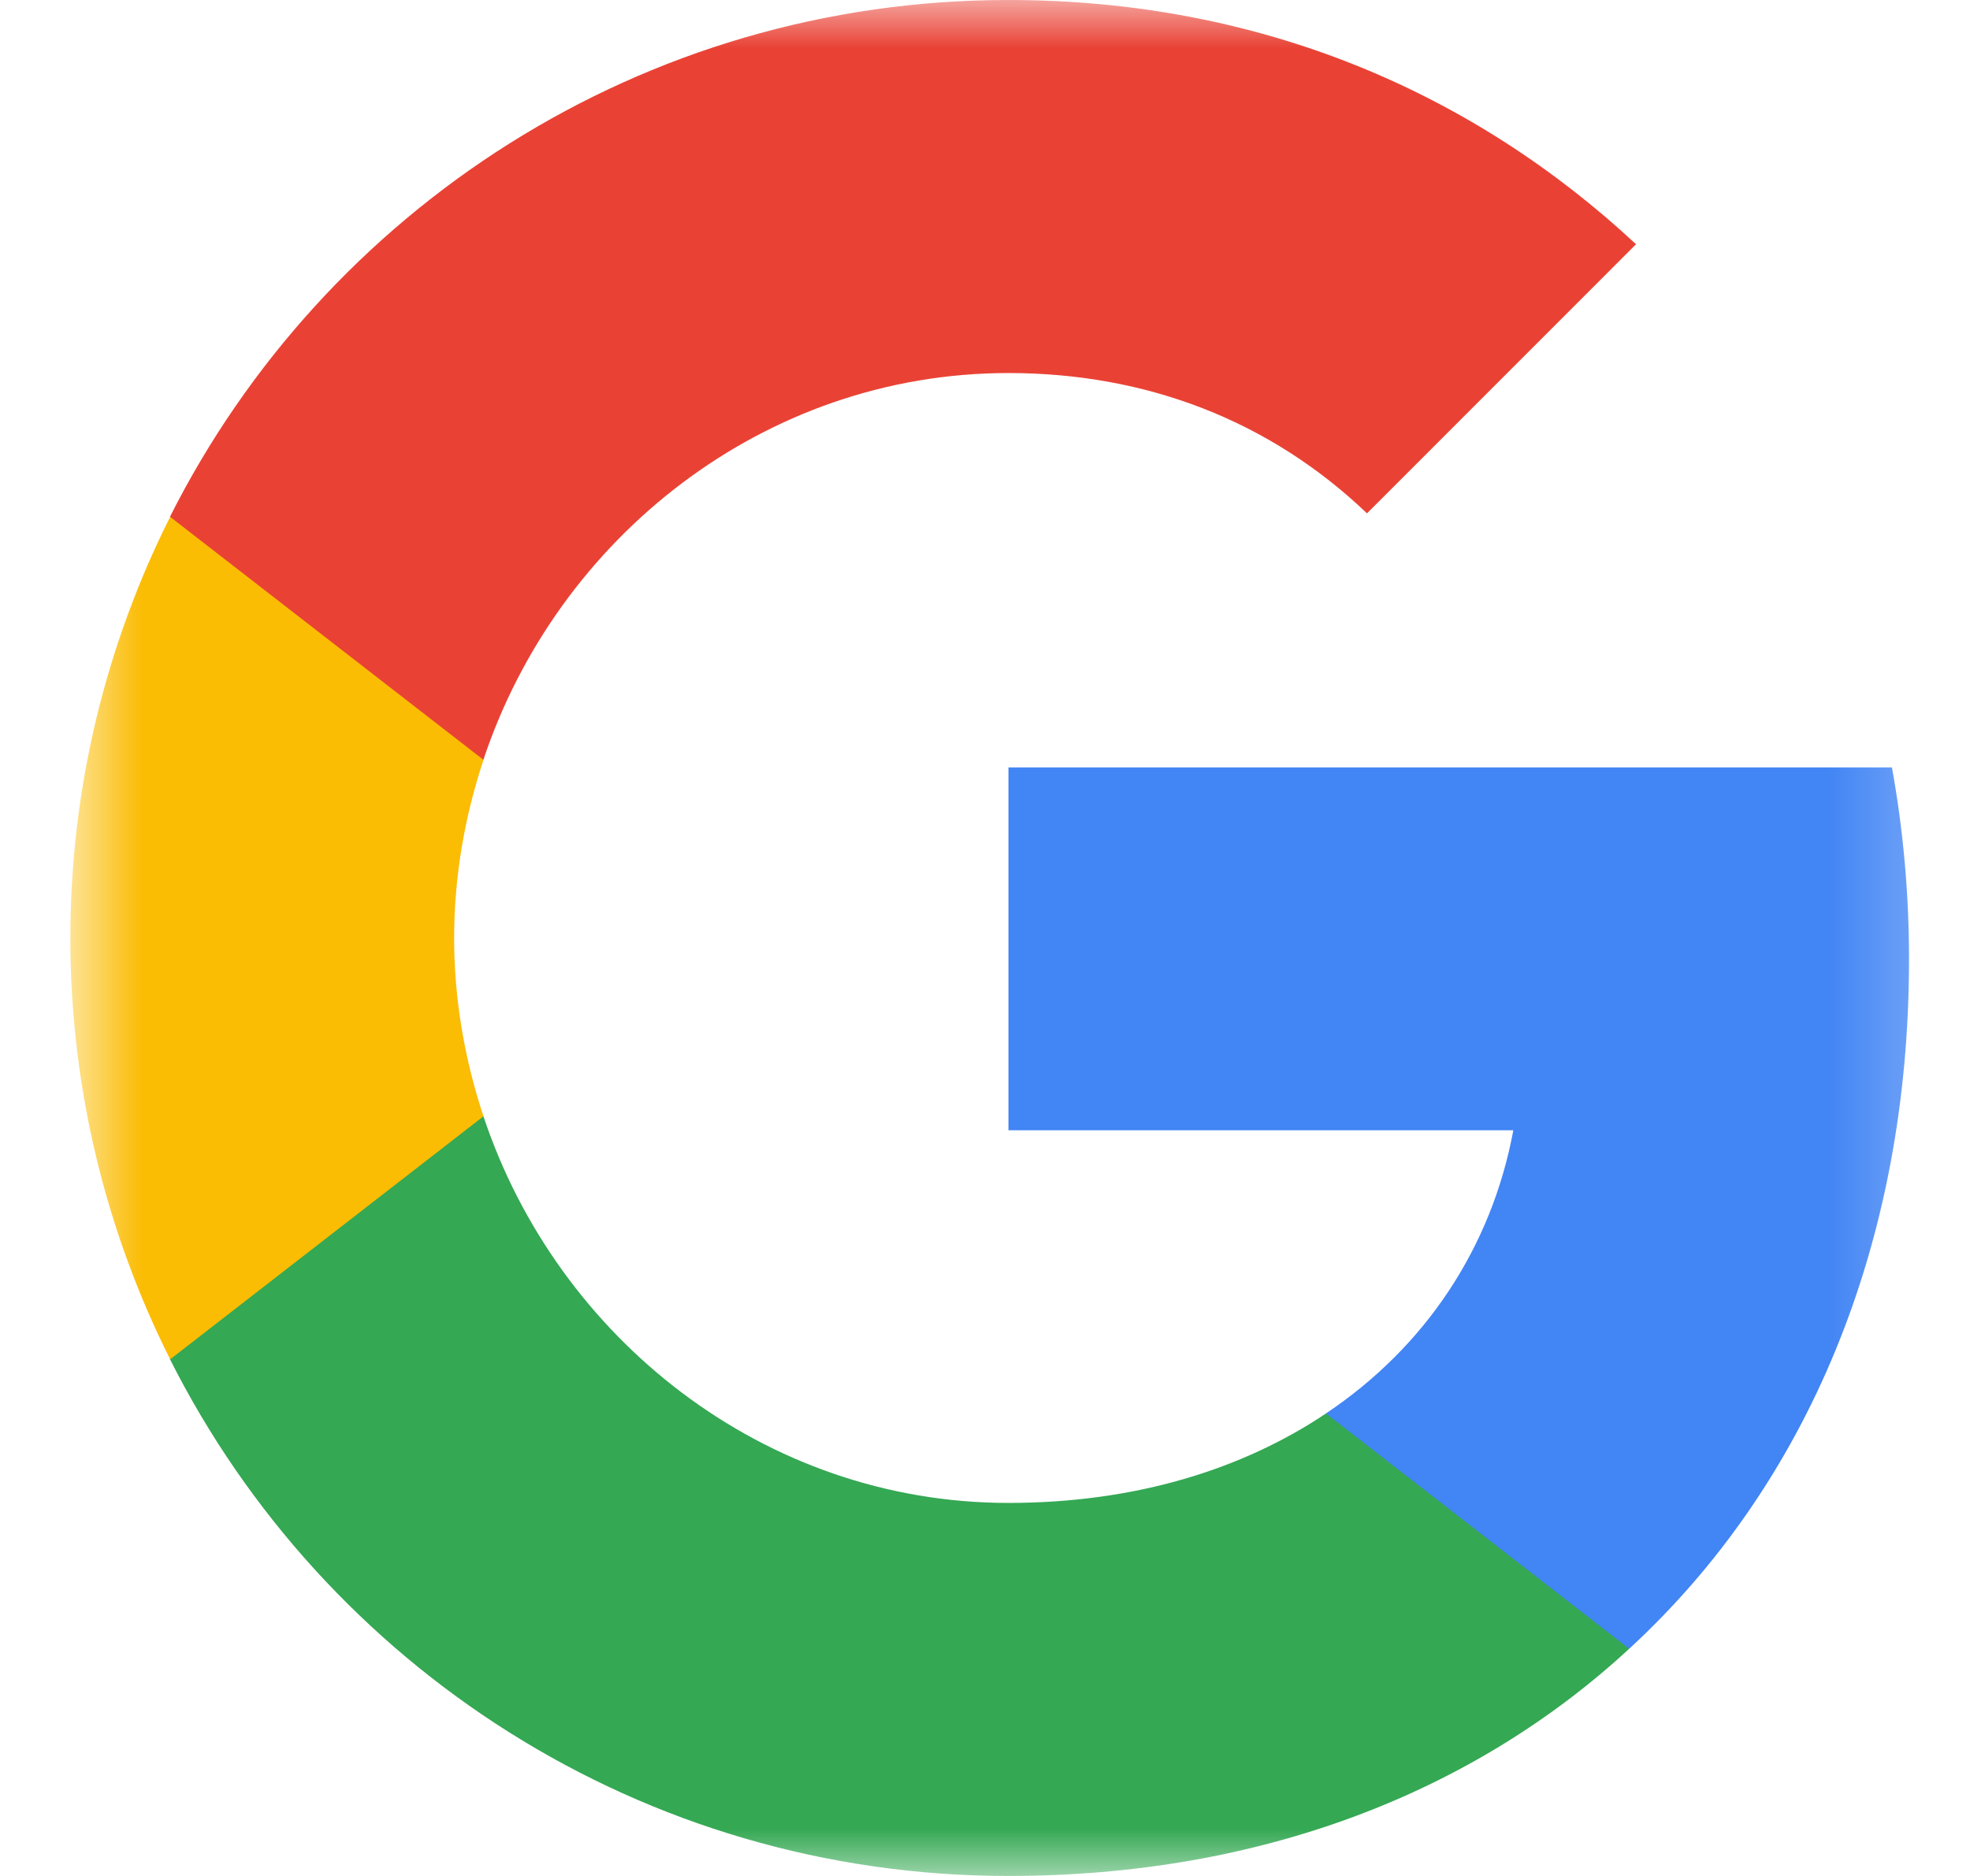
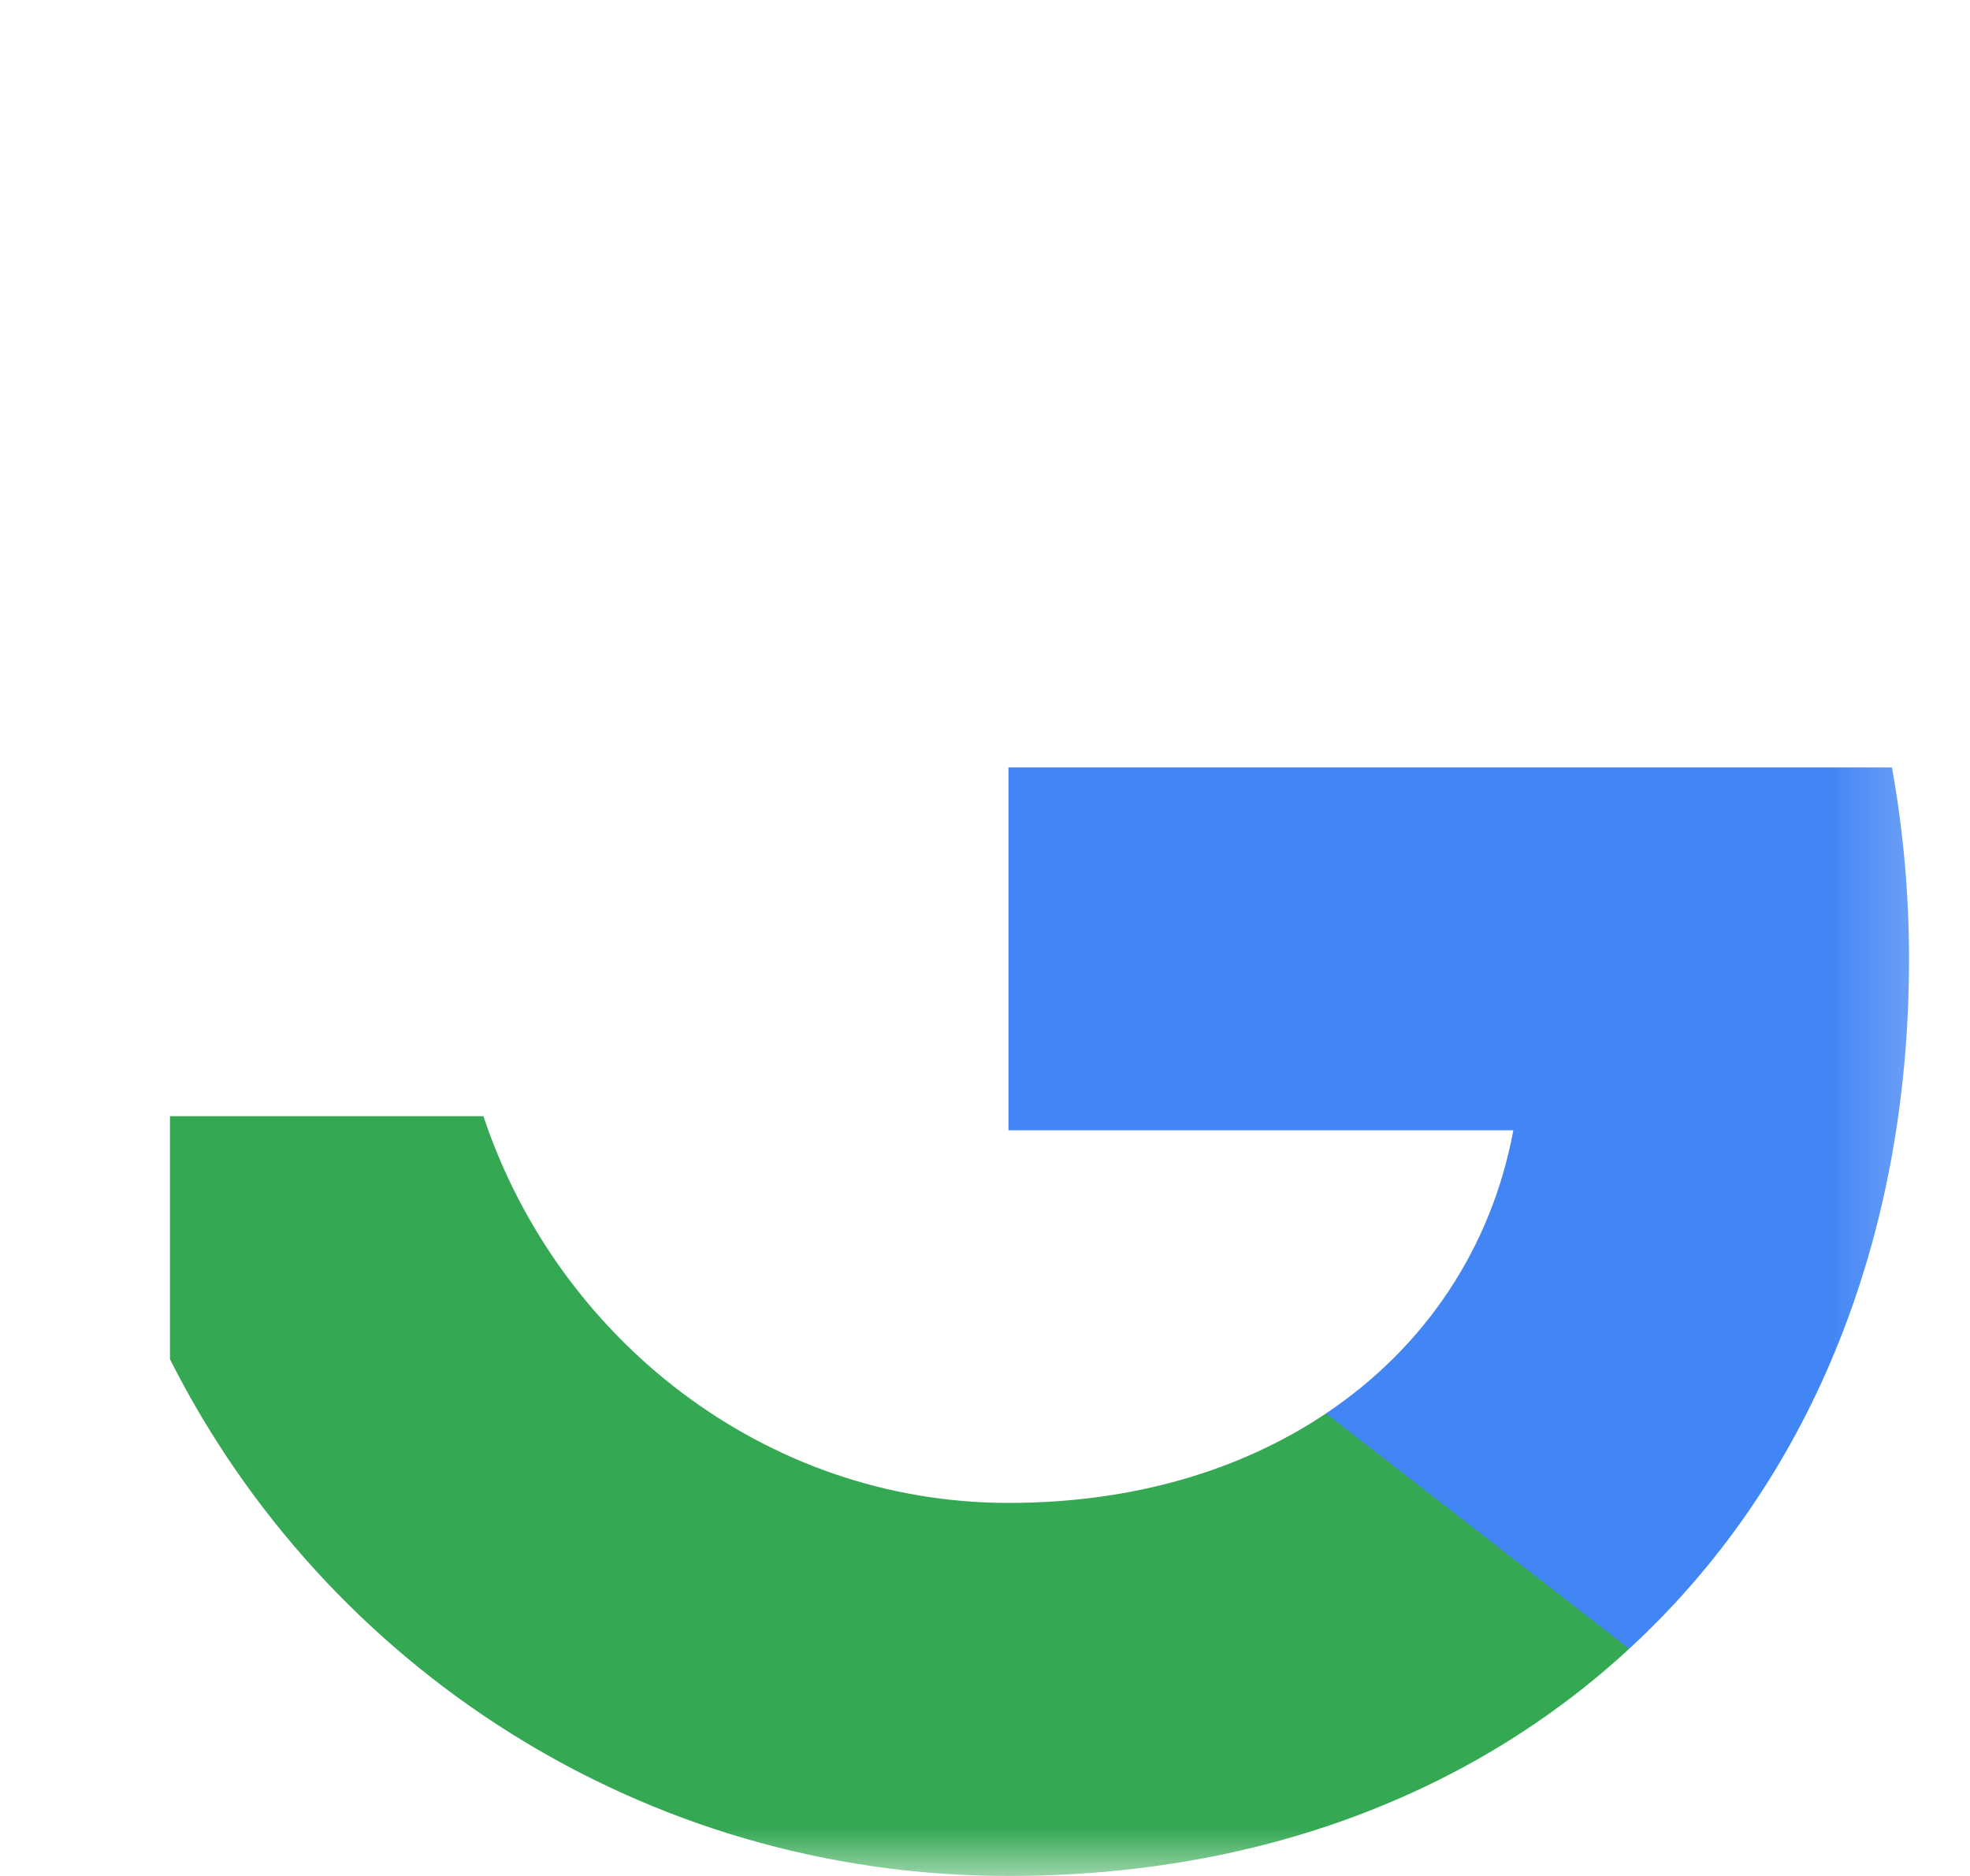
<svg xmlns="http://www.w3.org/2000/svg" width="21" height="20" viewBox="0 0 21 20" fill="none">
  <mask id="mask0_22718_4152" style="mask-type:luminance" maskUnits="userSpaceOnUse" x="0" y="0" width="21" height="20">
    <path d="M20.75 0H0.75V20H20.75V0Z" fill="white" />
  </mask>
  <g mask="url(#mask0_22718_4152)">
    <path d="M20.35 10.227C20.35 9.518 20.286 8.836 20.168 8.182H10.75V12.05H16.132C15.9 13.3 15.195 14.359 14.136 15.068V17.577H17.368C19.259 15.836 20.35 13.273 20.35 10.227Z" fill="#4285F4" />
    <path d="M10.749 20C13.449 20 15.713 19.105 17.367 17.578L14.135 15.069C13.24 15.669 12.094 16.023 10.749 16.023C8.144 16.023 5.94 14.264 5.153 11.9H1.812V14.491C3.458 17.759 6.84 20 10.749 20Z" fill="#34A853" />
-     <path d="M5.154 11.901C4.955 11.301 4.841 10.66 4.841 10.001C4.841 9.342 4.955 8.701 5.154 8.101V5.51H1.814C1.136 6.86 0.75 8.387 0.75 10.001C0.75 11.614 1.136 13.142 1.814 14.492L5.154 11.901Z" fill="#FBBC04" />
-     <path d="M10.749 3.977C12.217 3.977 13.535 4.482 14.572 5.473L17.44 2.604C15.708 0.991 13.444 0 10.749 0C6.84 0 3.458 2.241 1.812 5.509L5.153 8.1C5.94 5.736 8.144 3.977 10.749 3.977Z" fill="#E94235" />
  </g>
</svg>